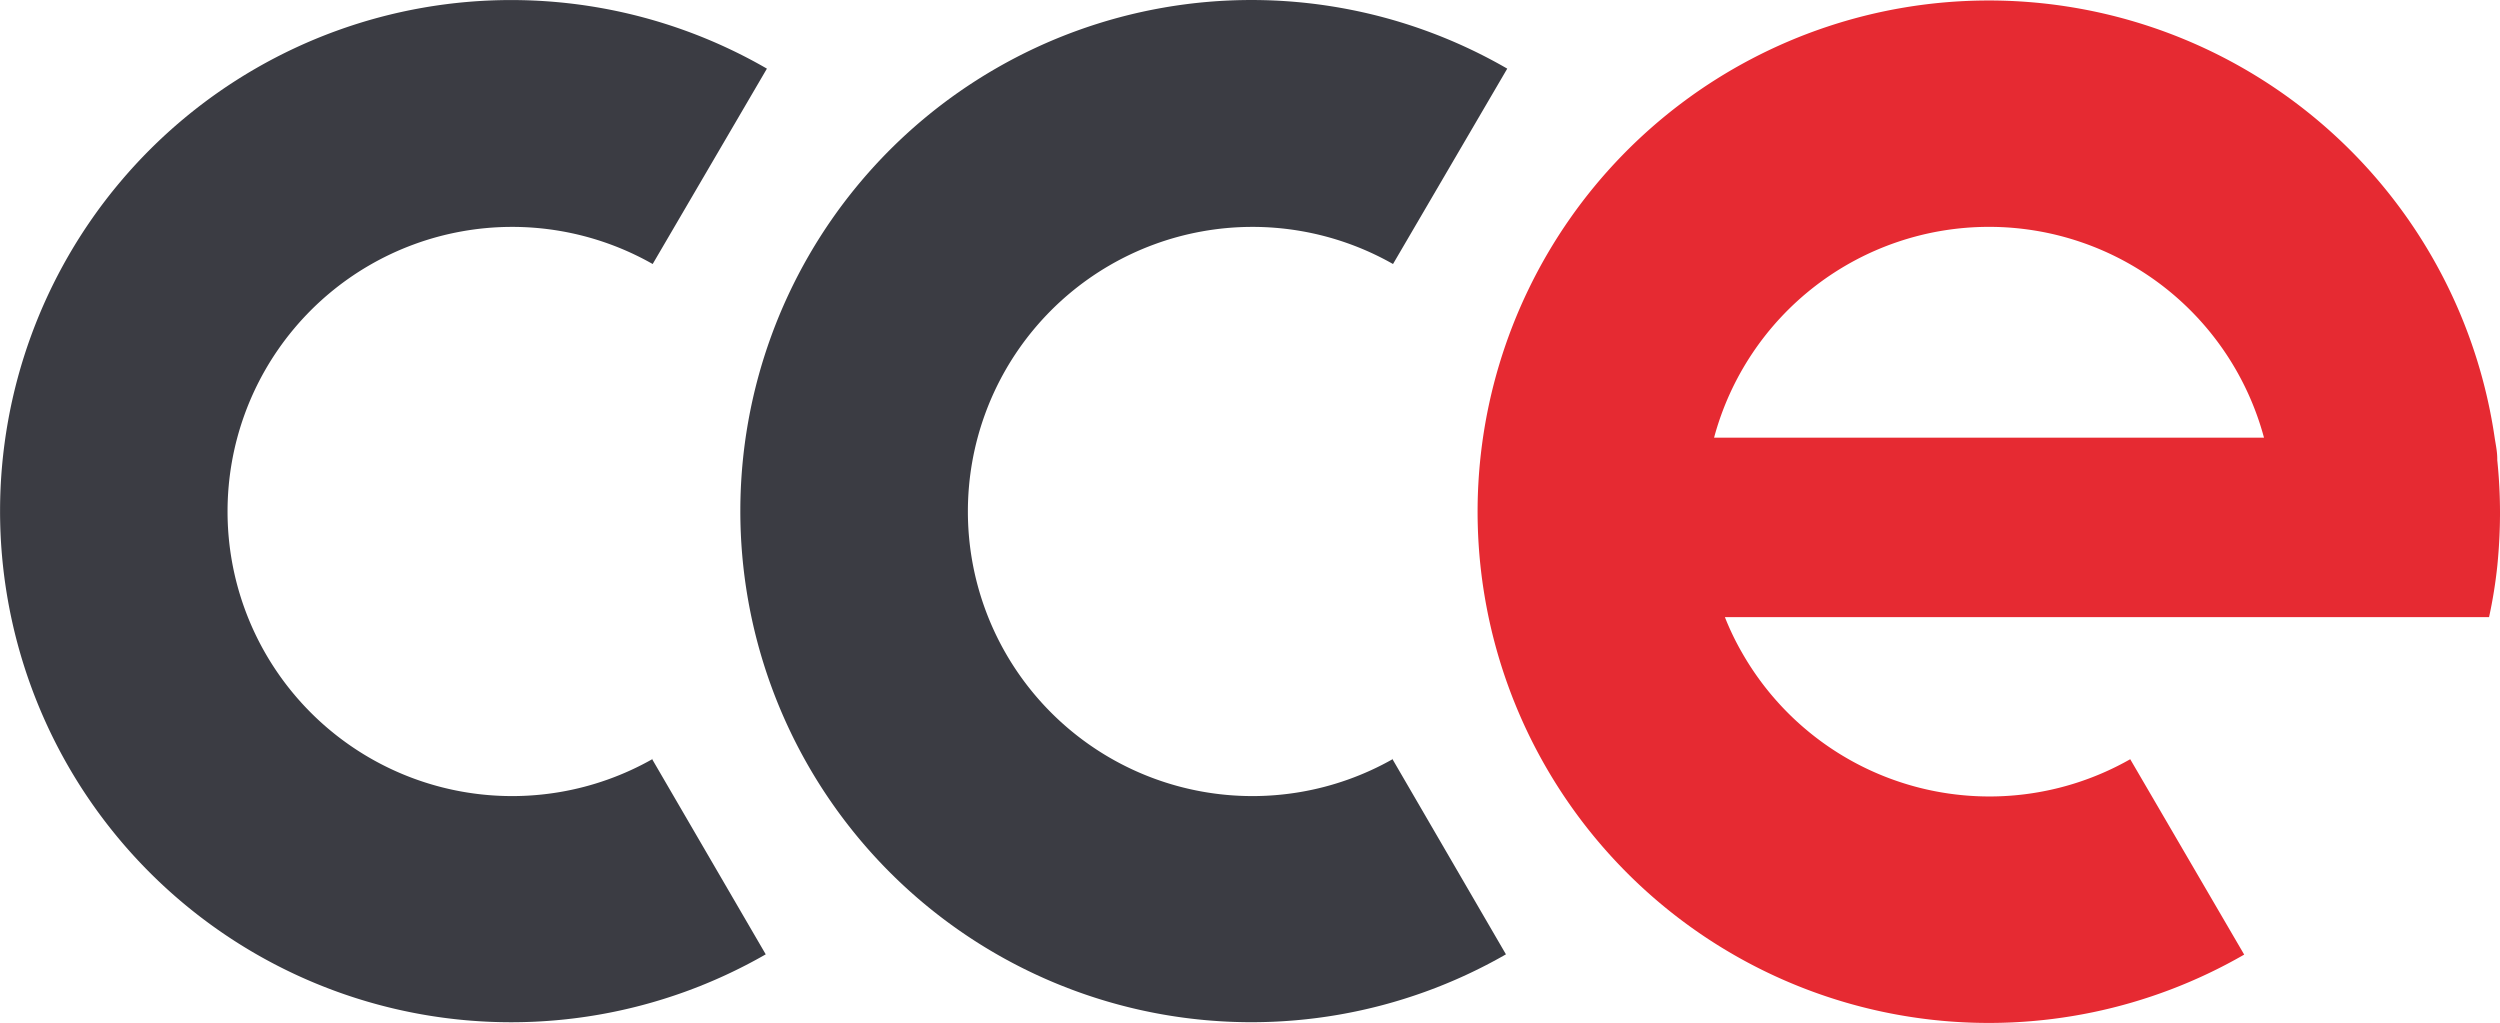
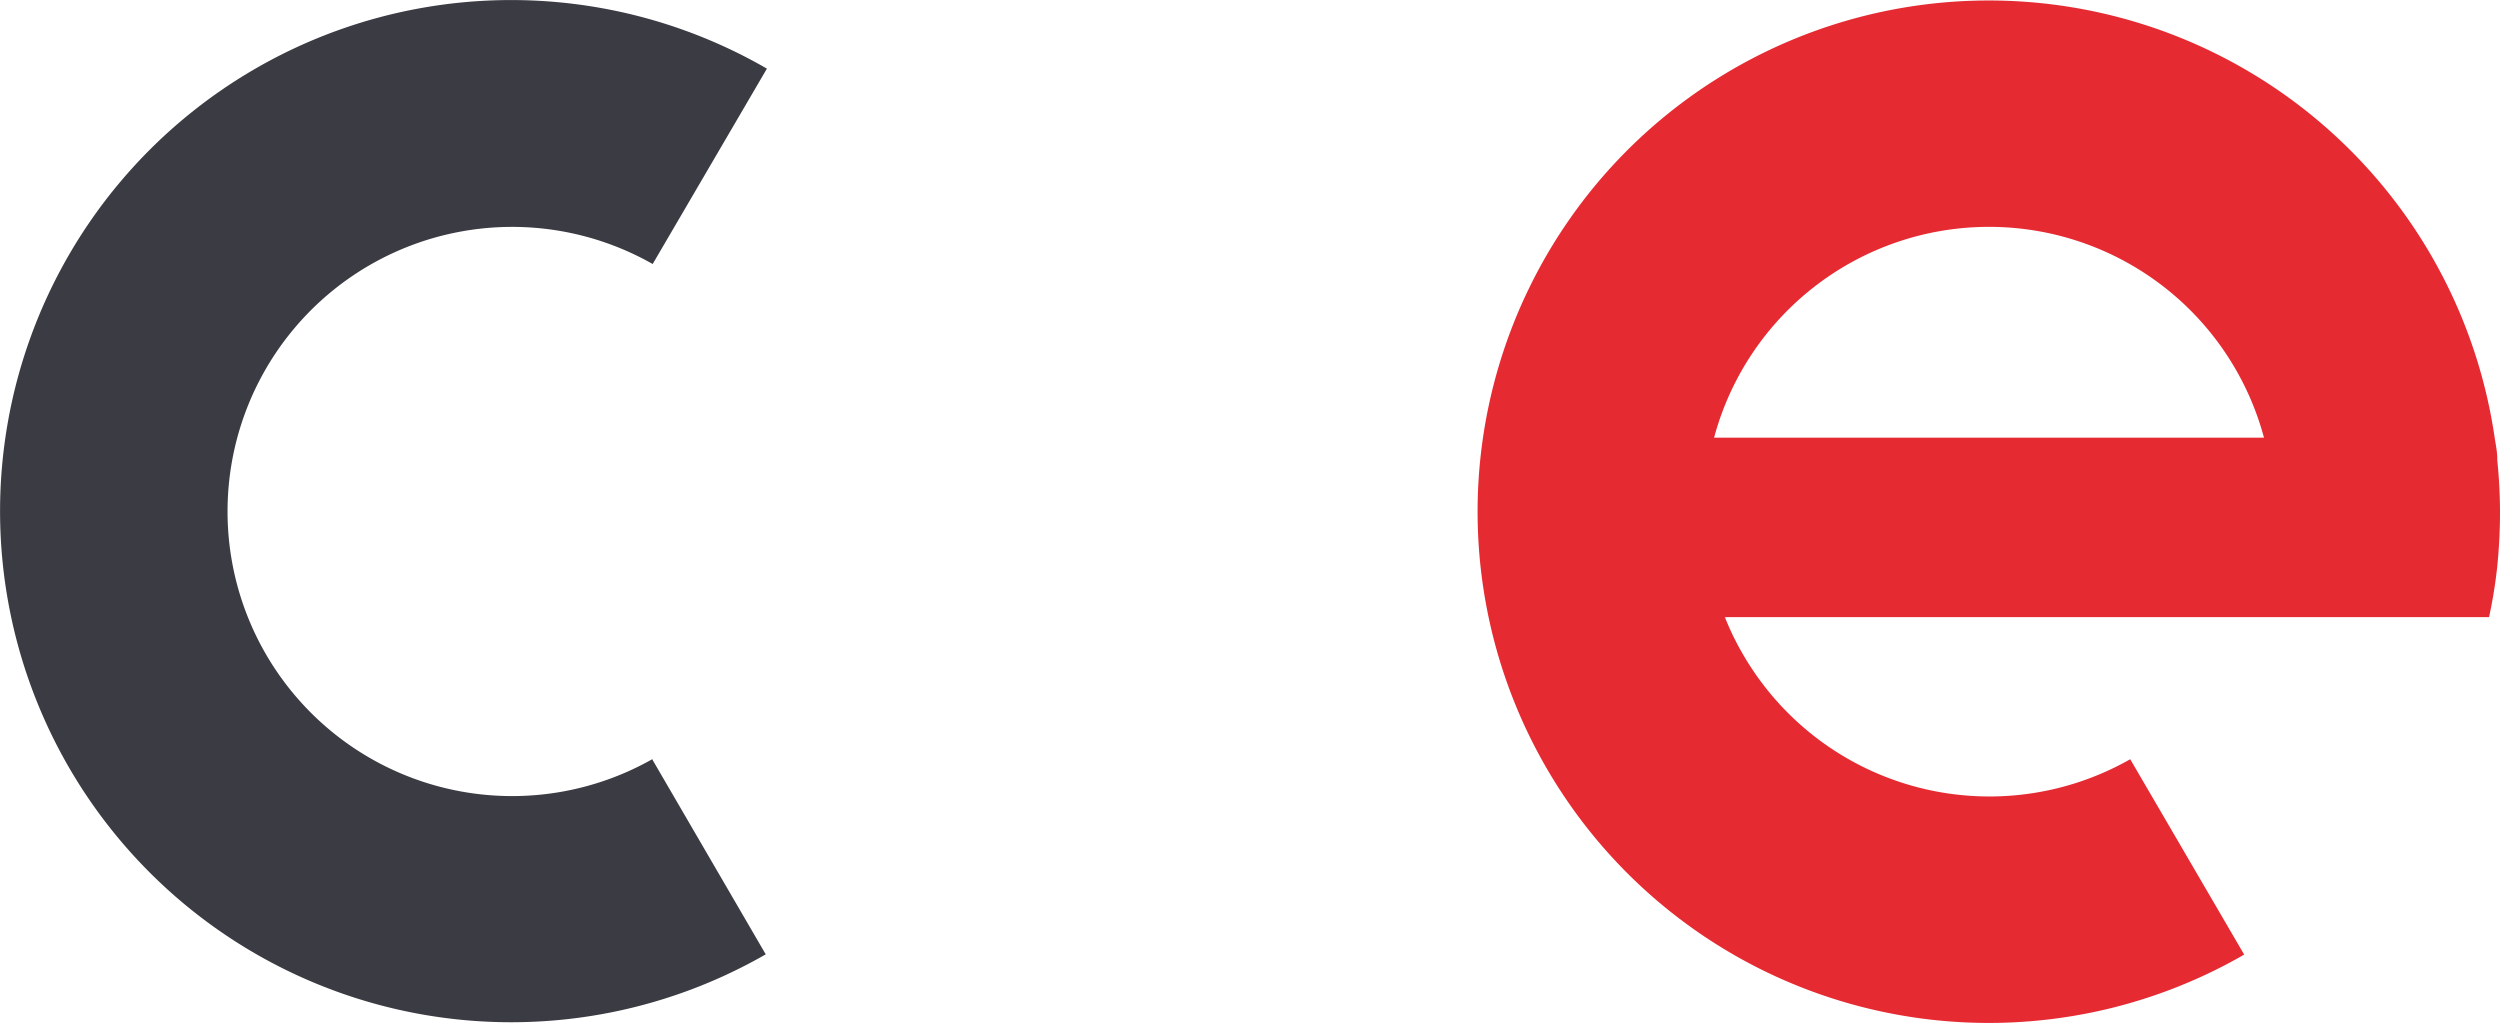
<svg xmlns="http://www.w3.org/2000/svg" viewBox="0 0 191.94 78.54">
  <defs>
    <style>.cls-1{fill:#3b3c43;}.cls-2{fill:#e62a32;}</style>
  </defs>
  <title>cce_logo_alone</title>
  <g id="Ebene_2" data-name="Ebene 2">
    <g id="Ebene_1-2" data-name="Ebene 1">
      <g id="Ebene_2-2" data-name="Ebene 2">
        <g id="Ebene_1-2-2" data-name="Ebene 1-2">
          <path class="cls-1" d="M50.06,58.27l8.73,15a39.24,39.24,0,1,1,.09-68l-8.77,15a21.85,21.85,0,1,0,0,38" />
-           <path class="cls-1" d="M106.9,58.27l8.72,15a39.24,39.24,0,1,1,.1-68l-8.77,15a21.85,21.85,0,1,0,0,38" />
          <path class="cls-2" d="M191.73,35.22c0-.55-.12-1.09-.2-1.62A39.25,39.25,0,1,0,172.3,73.29l-8.75-15a21.86,21.86,0,0,1-29.81-8.19,20.63,20.63,0,0,1-1.31-2.72H191.1a36.19,36.19,0,0,0,.64-4c.13-1.33.2-2.68.2-4a39.09,39.09,0,0,0-.21-4.05M131.6,33.6a21.86,21.86,0,0,1,42.22,0Z" />
        </g>
      </g>
    </g>
  </g>
</svg>